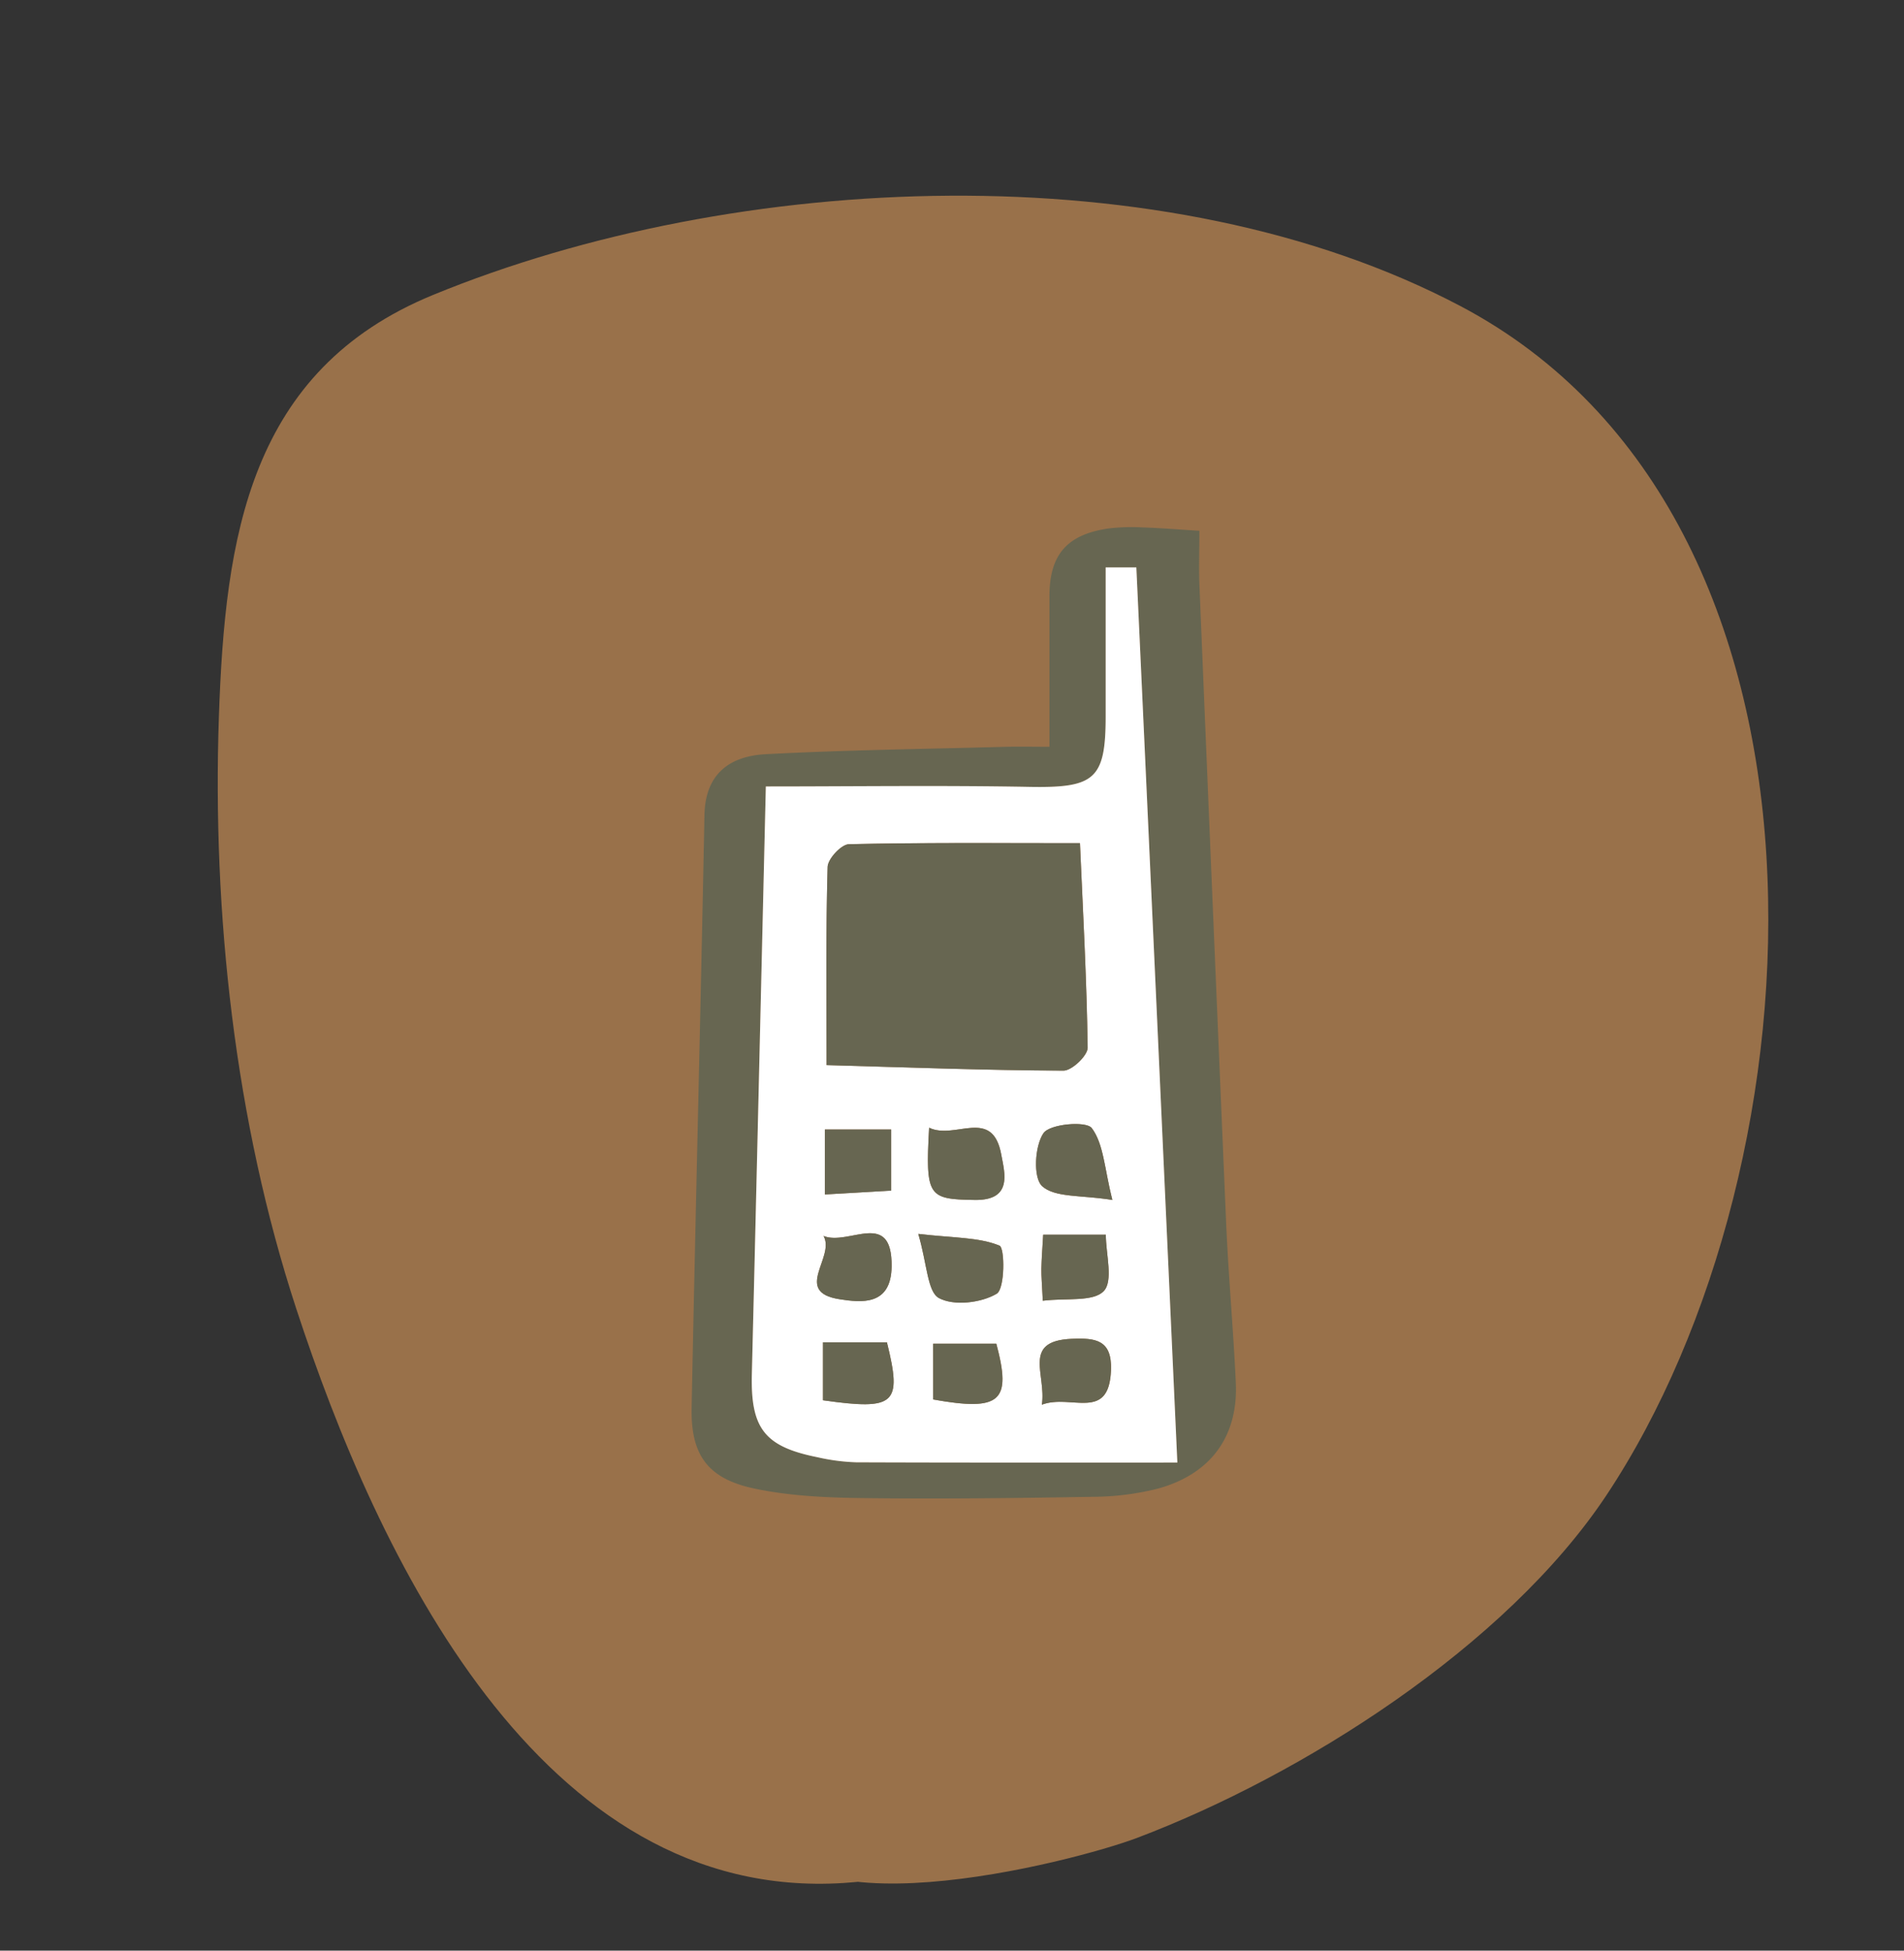
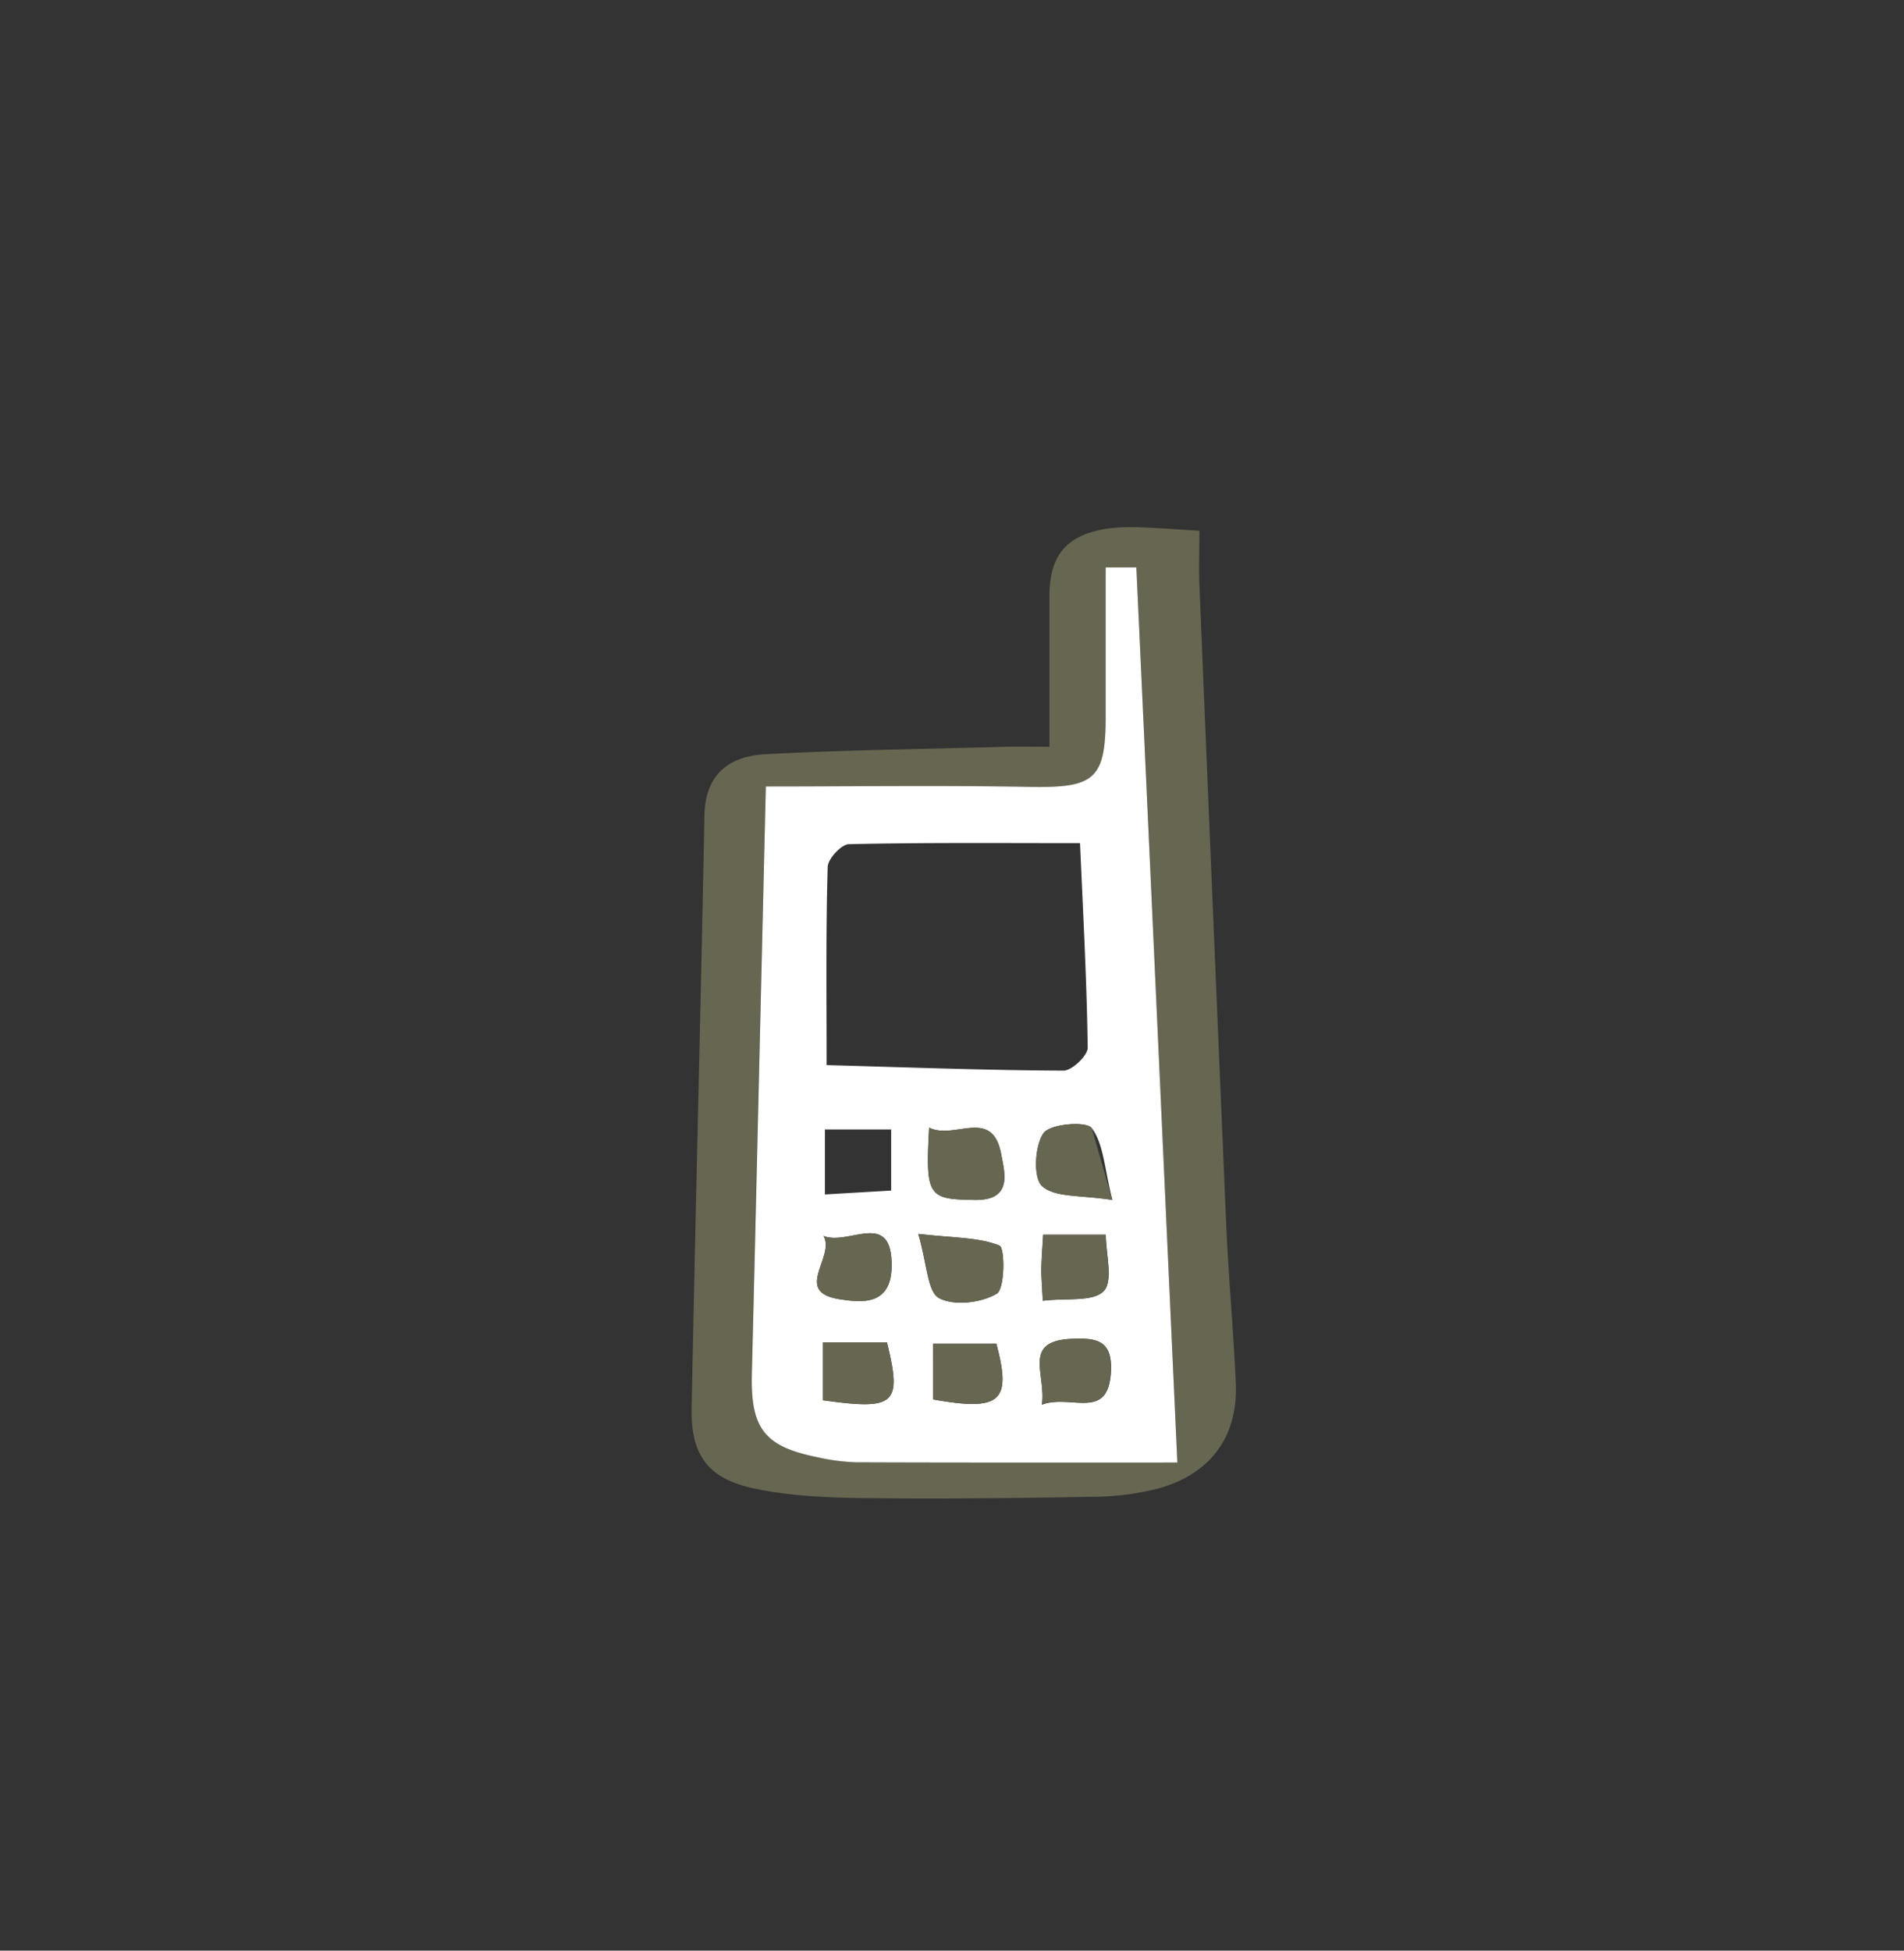
<svg xmlns="http://www.w3.org/2000/svg" id="Layer_1" data-name="Layer 1" viewBox="0 0 692 708.76">
  <rect x="0" y="0" width="692" height="708.76" fill="#333333" stroke="none" />
  <defs>
    <style>.cls-1{fill:#99714a;}.cls-2{fill:#676651;}.cls-3{fill:#fff;}</style>
  </defs>
-   <path class="cls-1" d="M277.88,658.05c2.44,47.06,112.49,18.4,135.38,9.74,60.22-22.8,134-69.56,170.49-124.35,80.35-120.75,92.61-355.49-53-432.25C423.79,54.84,267.39,62,157.4,107.16c-66.92,27.46-75.61,88.05-77.84,153.13-2.45,71.54,5.8,147.11,28.1,215.18,29.29,89.35,88.37,215.79,199,208.7,10.79-.69,21.49-2.83,32.81-1.73" />
  <path class="cls-2" d="M381.41,271.34c0-19.68,0-37.15,0-54.62,0-15,6.18-22.41,21.22-24.67a70.2,70.2,0,0,1,12.73-.41c6.5.21,13,.75,20.55,1.22,0,7.3-.22,13.34,0,19.36q4.79,116.11,9.73,232.22c.84,19.34,2.62,38.64,3.51,58,.89,19.52-9.18,33.3-28.61,38.52a99.22,99.22,0,0,1-23.77,2.9c-27.8.48-55.6.82-83.39.46-13.13-.17-26.51-.76-39.29-3.48-16.91-3.59-23.06-12.26-22.72-29.29,1.42-71.79,3.27-143.57,4.66-215.36.29-15.18,9.31-21.47,22.32-22.16,28.76-1.52,57.59-1.88,86.39-2.66C369.84,271.22,374.93,271.34,381.41,271.34ZM278.34,285.76c-1.73,72.68-3.38,143.1-5.08,213.53-.48,19.71,4.6,26.34,23.86,30.19a73.81,73.81,0,0,0,14.06,1.84c38.11.15,76.22.09,116.72.09C422.87,421.28,418,314,413,206.16H401.85V260.3c0,22.9-4.05,26-27.68,25.61C342.17,285.32,310.15,285.76,278.34,285.76Z" />
  <path class="cls-3" d="M278.34,285.76c31.81,0,63.83-.44,95.83.15,23.63.43,27.68-2.71,27.68-25.61V206.16H413C418,314,422.87,421.28,427.9,531.41c-40.5,0-78.61.06-116.72-.09a73.81,73.81,0,0,1-14.06-1.84c-19.26-3.85-24.34-10.48-23.86-30.19C275,428.86,276.61,358.44,278.34,285.76ZM300.42,387c30.83.86,58.48,1.9,86.13,2,3.05,0,8.81-5.47,8.77-8.34-.34-24.82-1.72-49.63-2.79-74.31-29.55,0-56.8-.24-84,.38-2.75.06-7.63,5.31-7.71,8.25C300.13,338,300.42,361.06,300.42,387Zm37.27,22.73c-1.38,25.11-.34,26,16.49,26.26,14,.24,10.93-9.89,9.73-16.46C360.72,402.07,347.06,414.32,337.69,409.74ZM404.28,436c-2.91-11.51-3.15-20.34-7.48-26.1-2-2.66-15.23-1.54-17.55,1.84-3.23,4.72-3.8,16.32-.46,19.28C383.49,435.21,392.82,434.17,404.28,436Zm-70.54,12.31c3.26,11.12,3.32,21,7.53,23.32,5.43,2.94,15.37,1.78,21-1.58,3-1.8,3-16.64,1-17.47C355.78,449.54,346.94,449.85,333.74,448.33Zm-34.44.74c4.39,7.69-11.31,20.37,5.88,23,7.72,1.19,18.72,2.54,18.87-11.93C324.26,439.12,308.43,452.83,299.3,449.07Zm24.59-38.66H299.81V434l24.08-1.42Zm-24.78,98.38c26.37,3.72,28.78,1.42,23.24-21.05H299.11ZM379,472.62c8.63-1.06,18.34.5,22.16-3.52,3.53-3.73.75-13.43.75-20.48H379.12c-.27,4.91-.58,8.63-.65,12.34C378.43,463.73,378.69,466.51,379,472.62Zm-39.8,35.87c24.56,4.39,28.54.69,22.92-20.27H339.16Zm39.51,1.89c10.56-4,24.4,6.33,25.09-12.54.4-11-5.54-11.76-14.31-11.38C371.36,487.24,380.33,499.34,378.67,510.38Z" />
-   <path class="cls-2" d="M300.42,387c0-25.95-.29-49,.36-72,.08-2.94,5-8.19,7.71-8.25,27.24-.62,54.49-.38,84-.38,1.07,24.68,2.45,49.49,2.79,74.31,0,2.87-5.72,8.35-8.77,8.34C358.9,388.91,331.25,387.87,300.42,387Z" />
  <path class="cls-2" d="M337.69,409.74c9.37,4.58,23-7.67,26.22,9.8,1.2,6.57,4.29,16.7-9.73,16.46C337.35,435.71,336.31,434.85,337.69,409.74Z" />
-   <path class="cls-2" d="M404.28,436c-11.46-1.85-20.79-.81-25.49-5-3.34-3-2.77-14.56.46-19.28,2.32-3.38,15.56-4.5,17.55-1.84C401.13,415.68,401.37,424.51,404.28,436Z" />
+   <path class="cls-2" d="M404.28,436c-11.46-1.85-20.79-.81-25.49-5-3.34-3-2.77-14.56.46-19.28,2.32-3.38,15.56-4.5,17.55-1.84Z" />
  <path class="cls-2" d="M333.74,448.33c13.2,1.52,22,1.21,29.49,4.27,2,.83,2,15.67-1,17.47-5.63,3.36-15.57,4.52-21,1.58C337.06,469.37,337,459.45,333.74,448.33Z" />
  <path class="cls-2" d="M299.3,449.07c9.13,3.76,25-9.95,24.75,11.09-.15,14.47-11.15,13.12-18.87,11.93C288,469.44,303.69,456.76,299.3,449.07Z" />
-   <path class="cls-2" d="M323.89,410.41v22.2L299.81,434V410.41Z" />
  <path class="cls-2" d="M299.11,508.79V487.74h23.24C327.89,510.21,325.48,512.51,299.11,508.79Z" />
  <path class="cls-2" d="M379,472.62c-.27-6.11-.53-8.89-.49-11.66.07-3.71.38-7.43.65-12.34h22.75c0,7.05,2.78,16.75-.75,20.48C397.3,473.12,387.59,471.56,379,472.62Z" />
  <path class="cls-2" d="M339.16,508.49V488.22h22.92C367.7,509.18,363.72,512.88,339.16,508.49Z" />
  <path class="cls-2" d="M378.67,510.38c1.66-11-7.31-23.14,10.78-23.92,8.77-.38,14.71.35,14.31,11.38C403.07,516.71,389.23,506.38,378.67,510.38Z" />
</svg>